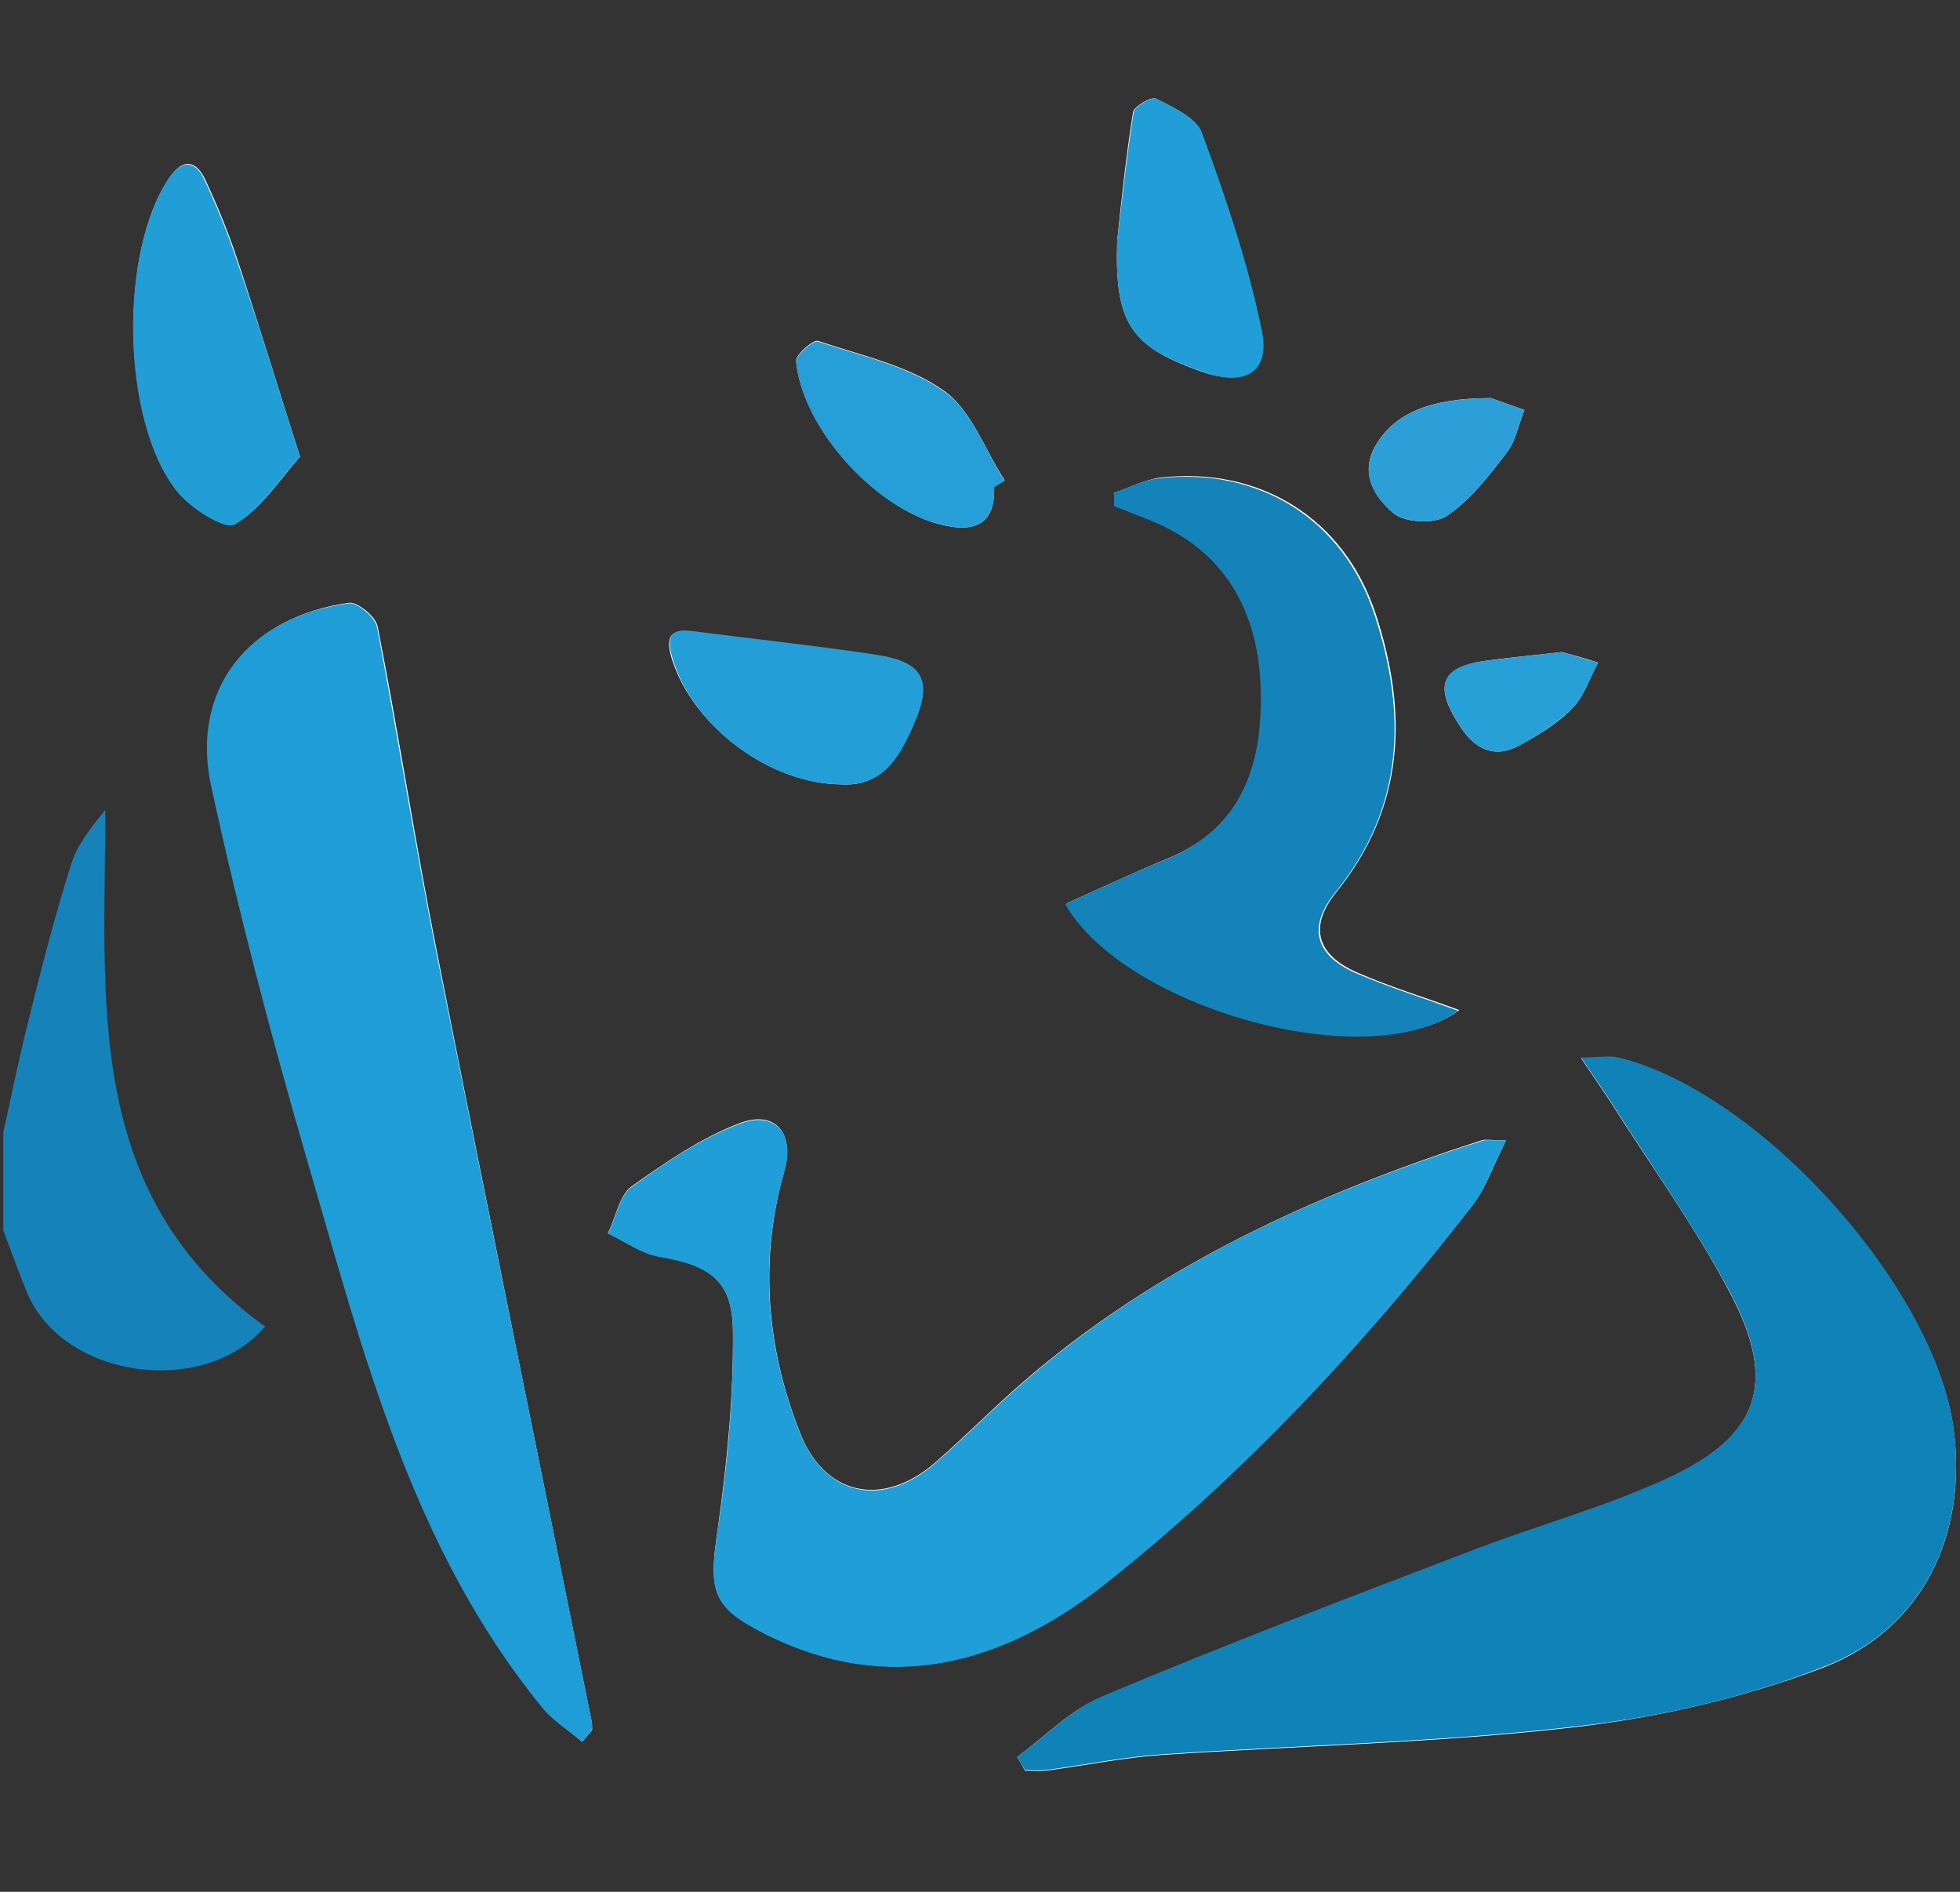
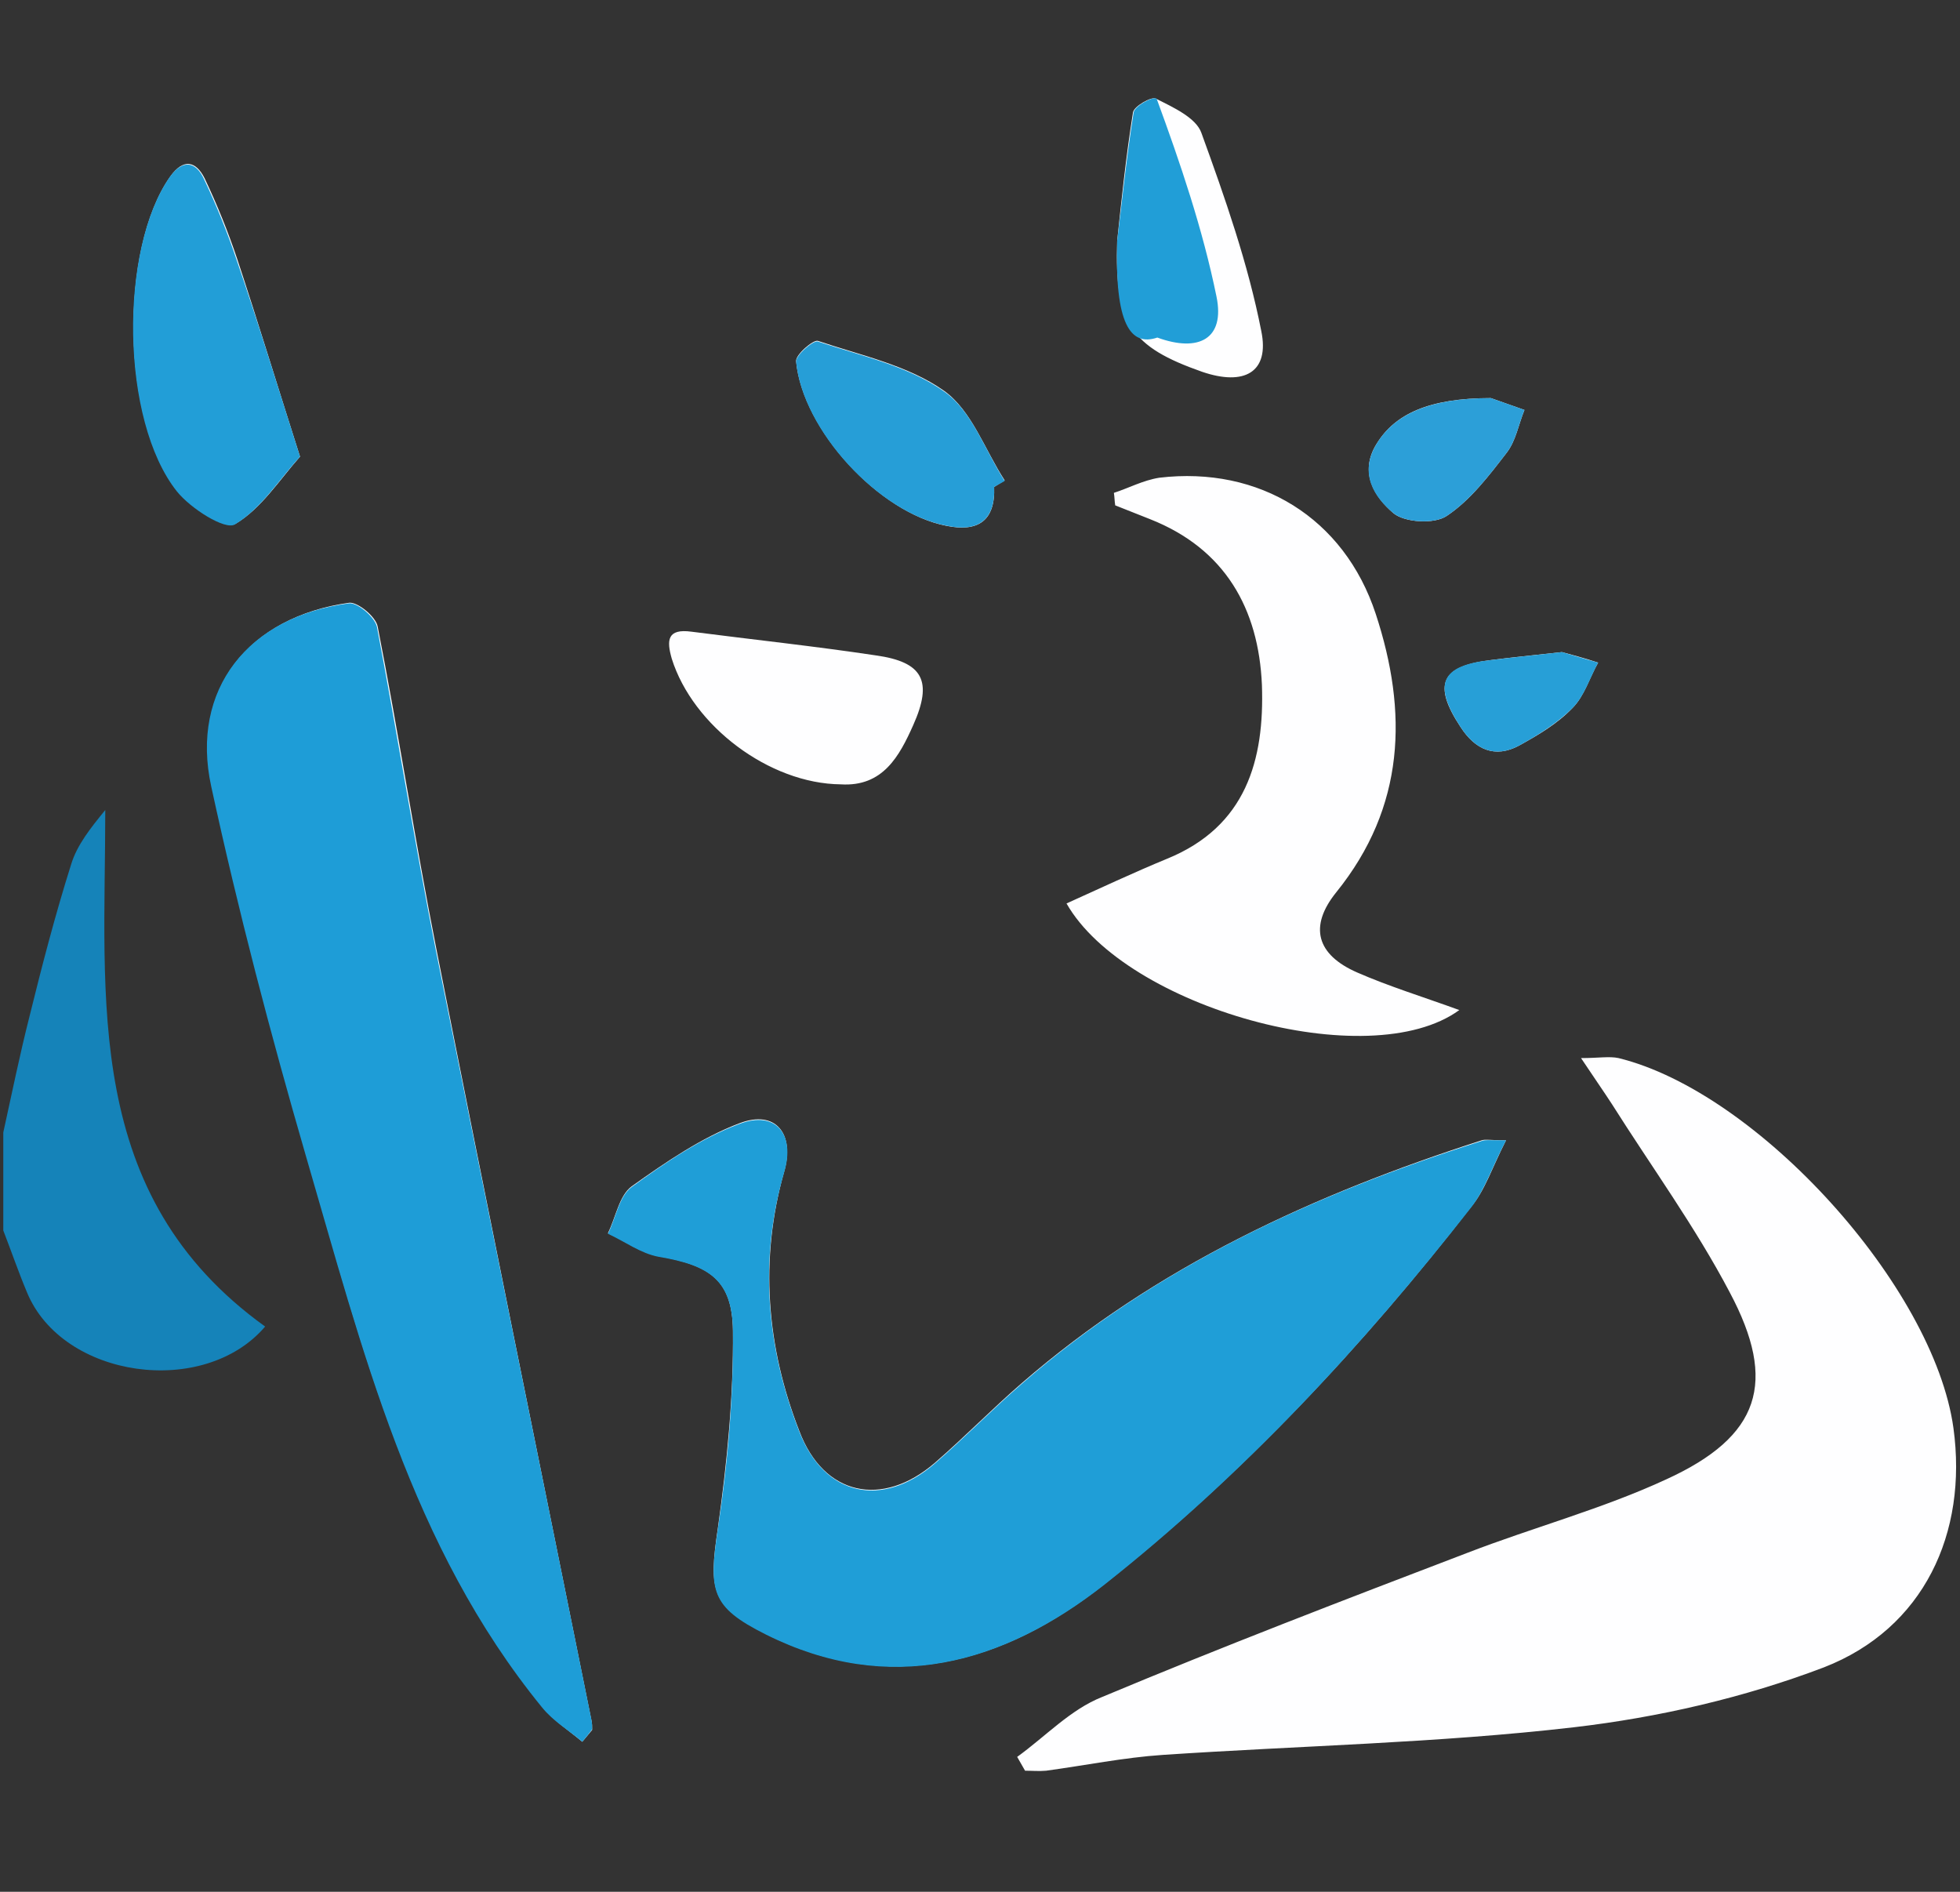
<svg xmlns="http://www.w3.org/2000/svg" version="1.1" id="Layer_1" x="0px" y="0px" viewBox="0 0 297.9 287.5" style="enable-background:new 0 0 297.9 287.5;" xml:space="preserve">
  <rect x="0" y="0" width="297.9" height="287.5" fill="#333333" stroke="none" />
  <style type="text/css">
	.st0{fill:#FEFEFF;}
	.st1{fill:#1583B9;}
	.st2{fill:#0F82B8;}
	.st3{fill:#1F9ED7;}
	.st4{fill:#1E9DD7;}
	.st5{fill:#1483B9;}
	.st6{fill:#229ED7;}
	.st7{fill:#219ED7;}
	.st8{fill:#239ED7;}
	.st9{fill:#269ED7;}
	.st10{fill:#2C9FD8;}
	.st11{fill:#279FD7;}
</style>
  <g id="e82rPJ.tif">
    <g>
      <path class="st0" d="M154.6,267c0.4,0.7,0.8,1.4,1.2,2.1c1.1,0,2.1,0.1,3.2,0c5.9-0.8,11.8-2,17.7-2.4c20.8-1.4,41.8-1.8,62.5-4.2    c12.9-1.5,25.9-4.5,38-9.1c15.2-5.9,21.9-20.4,19.7-36.4c-3-21.5-29.7-51-50.9-56.2c-1.4-0.3-3,0-5.7,0c2,3,3.4,5,4.7,7    c6,9.5,12.7,18.7,17.9,28.6c7.3,13.7,4.6,21.9-9.6,28.4c-9.7,4.5-20.2,7.3-30.3,11.2c-18.6,7.1-37.1,14.2-55.5,21.9    C162.7,259.8,158.9,263.9,154.6,267z M228.9,173.3c-2.4,0-3.1-0.2-3.7,0c-25.5,8.2-49.5,19.2-69.9,36.9    c-4.5,3.9-8.7,8.2-13.2,12.1c-8,6.9-16.9,5-20.6-4.8c-5-12.8-6.1-26.1-2.3-39.5c1.6-5.7-1.3-9.4-6.8-7.3    c-5.8,2.2-11.2,5.9-16.4,9.6c-1.9,1.4-2.4,4.7-3.6,7.1c2.6,1.2,5,3,7.7,3.5c7.8,1.4,11.2,3.6,11.3,11.3c0.1,10-0.9,20.1-2.3,30.1    c-1.4,9.4-1,11.8,7.3,16c18.8,9.4,36.1,4.6,51.5-7.6c21-16.6,39.3-36.2,55.7-57.3C225.7,180.9,226.8,177.4,228.9,173.3z     M88.5,264.7c0.5-0.6,1-1.2,1.5-1.8c0-0.5,0-1-0.1-1.4C82,222.3,74,183.2,66.3,144.1c-3.2-16.2-5.7-32.6-8.9-48.9    c-0.3-1.5-3-3.7-4.3-3.6c-15.2,2.1-24.1,13.1-20.9,27.8c4.1,18.9,9,37.7,14.4,56.2c8.5,29.4,15.9,59.3,35.9,83.8    C84.1,261.5,86.5,263,88.5,264.7z M169.3,74.9c0.1,0.6,0.1,1.3,0.2,1.9c1.8,0.7,3.5,1.4,5.3,2.1c11.4,4.5,16.5,13.6,17,25.2    c0.4,11.4-2.4,21.5-14.4,26.4c-5.1,2.1-10.2,4.5-15.3,6.8c9,15.8,46,26.2,59.7,16.2c-5.5-2-10.7-3.6-15.5-5.7    c-6.2-2.7-7.4-7-3.2-12.2c10.5-13,10.9-27.4,6-42.3c-4.8-14.6-17.7-22.5-32.9-20.7C173.7,73,171.5,74.2,169.3,74.9z M45.6,69.4    c-3.5-11-6.4-20.5-9.5-29.9c-1.4-4.2-3.1-8.4-5-12.4c-1.3-2.6-3.2-3.1-5.2-0.3c-7.8,11-7.5,37.1,1.1,47.8c2.1,2.6,7.3,5.9,8.8,5    C39.7,77.3,42.5,72.9,45.6,69.4z M169.8,36.6c-0.4,12.6,2.1,16.1,12.9,19.9c6.4,2.2,10.3,0.1,9-6.2c-2-10.2-5.5-20.2-9.1-30.1    c-0.8-2.3-4.3-3.9-6.9-5.2c-0.7-0.4-3.4,1.2-3.5,2.1C171.1,24,170.4,30.9,169.8,36.6z M127.8,119.2c6.4,0.4,8.9-4.3,11-9    c3-6.7,1.5-9.6-5.7-10.6c-9.3-1.4-18.7-2.4-28-3.6c-3.7-0.5-3.8,1.3-3,4.1C105.3,110.3,116.9,119.1,127.8,119.2z M151.1,74    c0.5-0.3,1.1-0.7,1.6-1c-3-4.6-5-10.6-9.2-13.6c-5.5-3.9-12.7-5.4-19.2-7.6c-0.7-0.2-3.4,2.1-3.3,3.1c1,10.4,12.6,23,22.8,25    C148.6,80.9,151.3,79.2,151.1,74z M226.6,60.5c-9.4,0-14.6,2.4-17.4,7c-2.7,4.4-0.2,8.1,2.6,10.5c1.7,1.4,6.2,1.7,8.1,0.4    c3.6-2.4,6.4-6.1,9.1-9.6c1.4-1.8,1.8-4.3,2.7-6.5C229.4,61.5,227.2,60.7,226.6,60.5z M237.4,99.1c-4.5,0.5-7.6,0.8-10.7,1.2    c-7.7,0.9-9,3.7-4.7,10.2c2.2,3.4,5.2,4.8,8.9,2.8c2.9-1.6,5.8-3.3,8.1-5.7c1.8-1.8,2.6-4.6,3.9-6.9    C240.8,100,238.5,99.4,237.4,99.1z" />
      <path class="st1" d="M0.5,172.1c1.3-5.9,2.5-11.8,4-17.7c1.9-7.7,3.9-15.4,6.3-23c0.9-3,3-5.6,5.2-8.3c0,28.9-3.5,58.5,24.3,78.5    c-9.3,10.9-30.8,7.9-36.2-5.2c-1.3-3.1-2.4-6.3-3.6-9.4C0.5,182.1,0.5,177.1,0.5,172.1z" />
-       <path class="st2" d="M154.6,267c4.3-3.1,8.2-7.2,12.9-9.2c18.3-7.7,36.9-14.8,55.5-21.9c10-3.9,20.5-6.7,30.3-11.2    c14.2-6.5,16.9-14.7,9.6-28.4c-5.3-9.9-11.9-19.1-17.9-28.6c-1.3-2-2.7-4-4.7-7c2.7,0,4.3-0.3,5.7,0c21.3,5.2,47.9,34.6,50.9,56.2    c2.2,16-4.5,30.6-19.7,36.4c-12,4.7-25.1,7.7-38,9.1c-20.7,2.4-41.7,2.8-62.5,4.2c-5.9,0.4-11.8,1.6-17.7,2.4c-1,0.1-2.1,0-3.2,0    C155.4,268.4,155,267.7,154.6,267z" />
      <path class="st3" d="M228.9,173.3c-2.1,4-3.2,7.5-5.3,10.2c-16.5,21.1-34.7,40.7-55.7,57.3c-15.4,12.1-32.7,17-51.5,7.6    c-8.4-4.2-8.7-6.6-7.3-16c1.5-9.9,2.4-20.1,2.3-30.1c-0.1-7.7-3.5-10-11.3-11.3c-2.7-0.5-5.1-2.3-7.7-3.5c1.2-2.4,1.7-5.7,3.6-7.1    c5.1-3.7,10.5-7.4,16.4-9.6c5.5-2.1,8.5,1.6,6.8,7.3c-3.9,13.4-2.7,26.7,2.3,39.5c3.8,9.8,12.6,11.7,20.6,4.8    c4.5-3.9,8.7-8.2,13.2-12.1c20.4-17.8,44.4-28.8,69.9-36.9C225.7,173.2,226.4,173.3,228.9,173.3z" />
      <path class="st4" d="M88.5,264.7c-2-1.7-4.4-3.1-6.1-5.2c-20-24.5-27.3-54.4-35.9-83.8c-5.4-18.6-10.3-37.3-14.4-56.2    c-3.2-14.7,5.6-25.8,20.9-27.8c1.3-0.2,4,2.1,4.3,3.6c3.1,16.3,5.7,32.6,8.9,48.9C74,183.2,82,222.3,89.9,261.4    c0.1,0.5,0.1,1,0.1,1.4C89.5,263.5,89,264.1,88.5,264.7z" />
-       <path class="st5" d="M169.3,74.9c2.2-0.8,4.4-1.9,6.7-2.2c15.2-1.8,28.1,6.1,32.9,20.7c4.9,14.9,4.6,29.3-6,42.3    c-4.2,5.2-3,9.5,3.2,12.2c4.9,2.1,10,3.7,15.5,5.7c-13.7,10-50.7-0.4-59.7-16.2c5.1-2.3,10.1-4.7,15.3-6.8    c12-4.9,14.8-15,14.4-26.4c-0.5-11.6-5.6-20.7-17-25.2c-1.8-0.7-3.5-1.4-5.3-2.1C169.4,76.2,169.3,75.6,169.3,74.9z" />
      <path class="st6" d="M45.6,69.4c-3.2,3.5-5.9,7.9-9.9,10.3c-1.5,0.9-6.7-2.4-8.8-5c-8.6-10.8-8.8-36.8-1.1-47.8    c2-2.8,4-2.3,5.2,0.3c1.9,4,3.6,8.2,5,12.4C39.2,48.9,42.1,58.4,45.6,69.4z" />
-       <path class="st7" d="M169.8,36.6c0.7-5.7,1.4-12.6,2.5-19.5c0.1-0.9,2.8-2.5,3.5-2.1c2.6,1.4,6.1,2.9,6.9,5.2    c3.6,9.8,7,19.8,9.1,30.1c1.3,6.4-2.7,8.5-9,6.2C171.8,52.7,169.4,49.2,169.8,36.6z" />
-       <path class="st8" d="M127.8,119.2c-11-0.1-22.6-8.9-25.6-19.2c-0.8-2.8-0.7-4.6,3-4.1c9.3,1.2,18.7,2.2,28,3.6    c7.2,1.1,8.6,3.9,5.7,10.6C136.8,114.9,134.3,119.6,127.8,119.2z" />
+       <path class="st7" d="M169.8,36.6c0.7-5.7,1.4-12.6,2.5-19.5c0.1-0.9,2.8-2.5,3.5-2.1c3.6,9.8,7,19.8,9.1,30.1c1.3,6.4-2.7,8.5-9,6.2C171.8,52.7,169.4,49.2,169.8,36.6z" />
      <path class="st9" d="M151.1,74c0.2,5.1-2.5,6.9-7.2,5.9C133.6,78,122,65.4,121,55c-0.1-1,2.6-3.3,3.3-3.1    c6.6,2.2,13.7,3.7,19.2,7.6c4.2,2.9,6.2,8.9,9.2,13.6C152.2,73.4,151.6,73.7,151.1,74z" />
      <path class="st10" d="M226.6,60.5c0.6,0.2,2.8,1,5.1,1.8c-0.9,2.2-1.3,4.7-2.7,6.5c-2.7,3.5-5.5,7.2-9.1,9.6    c-1.9,1.3-6.4,1-8.1-0.4c-2.9-2.4-5.3-6-2.6-10.5C211.9,63,217.2,60.5,226.6,60.5z" />
      <path class="st11" d="M237.4,99.1c1.1,0.3,3.3,1,5.5,1.6c-1.3,2.4-2.1,5.1-3.9,6.9c-2.3,2.3-5.2,4.1-8.1,5.7    c-3.7,2-6.7,0.6-8.9-2.8c-4.3-6.6-3-9.4,4.7-10.2C229.9,99.9,233,99.6,237.4,99.1z" />
    </g>
  </g>
</svg>